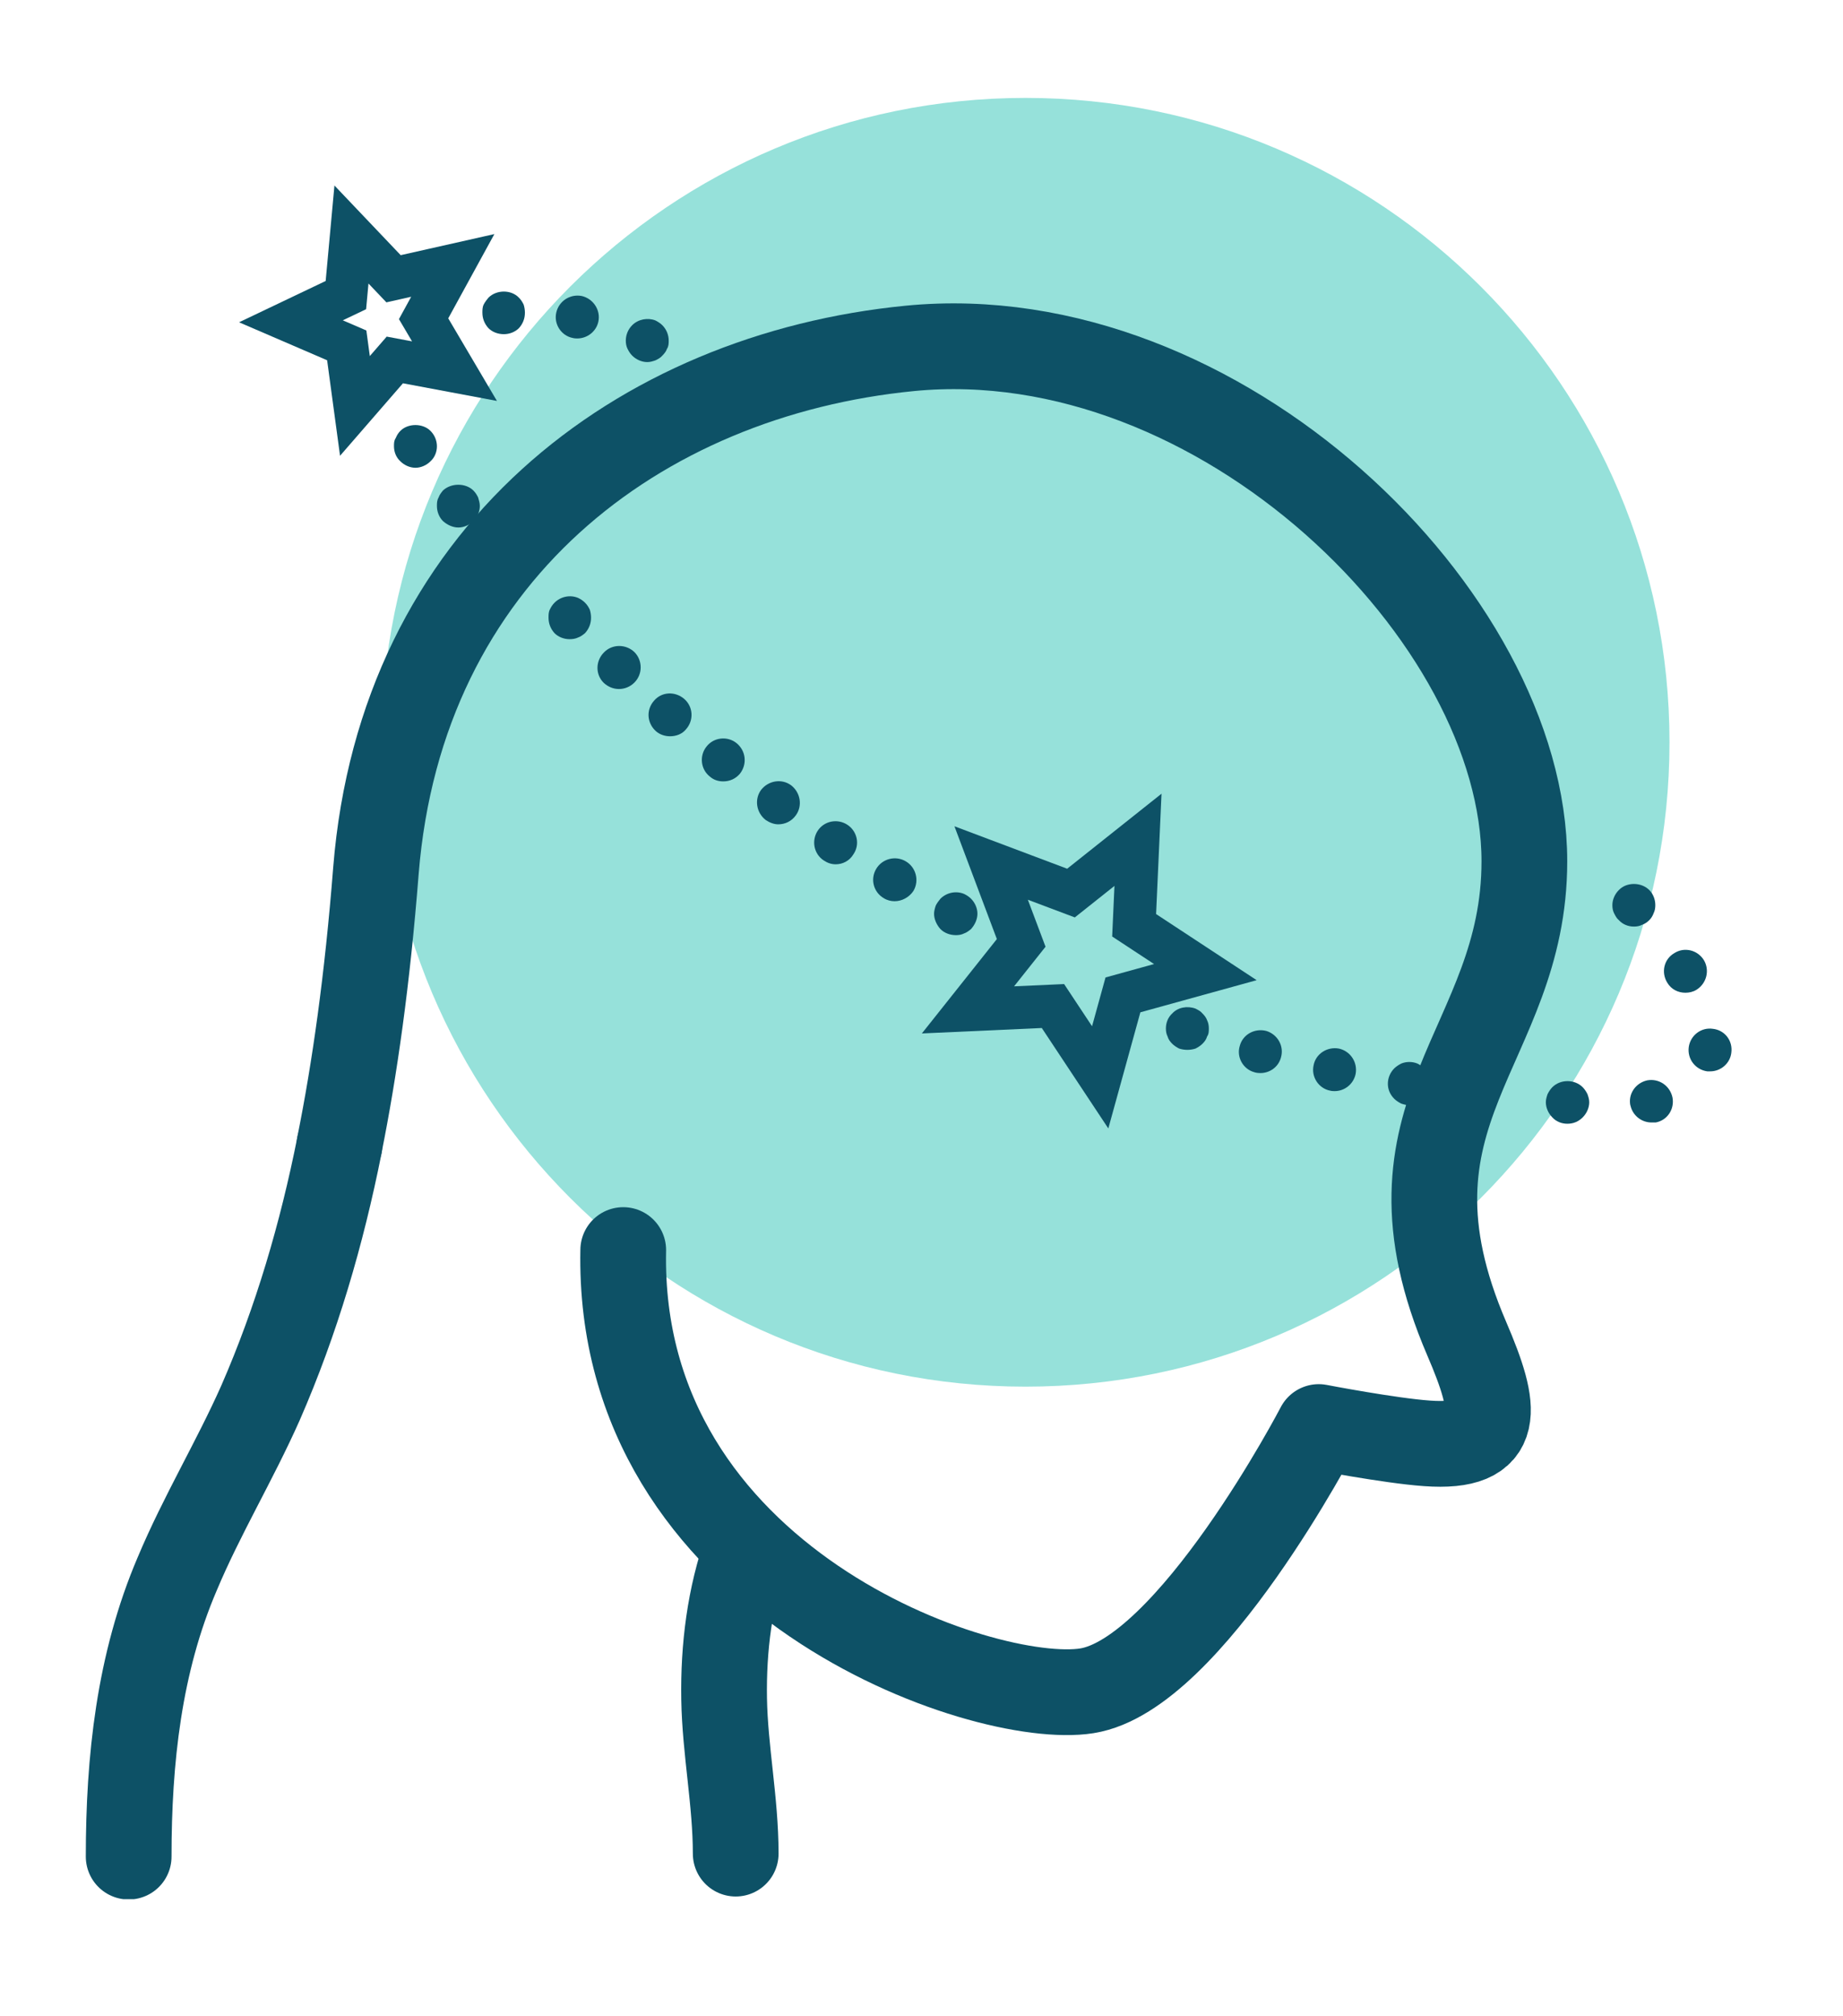
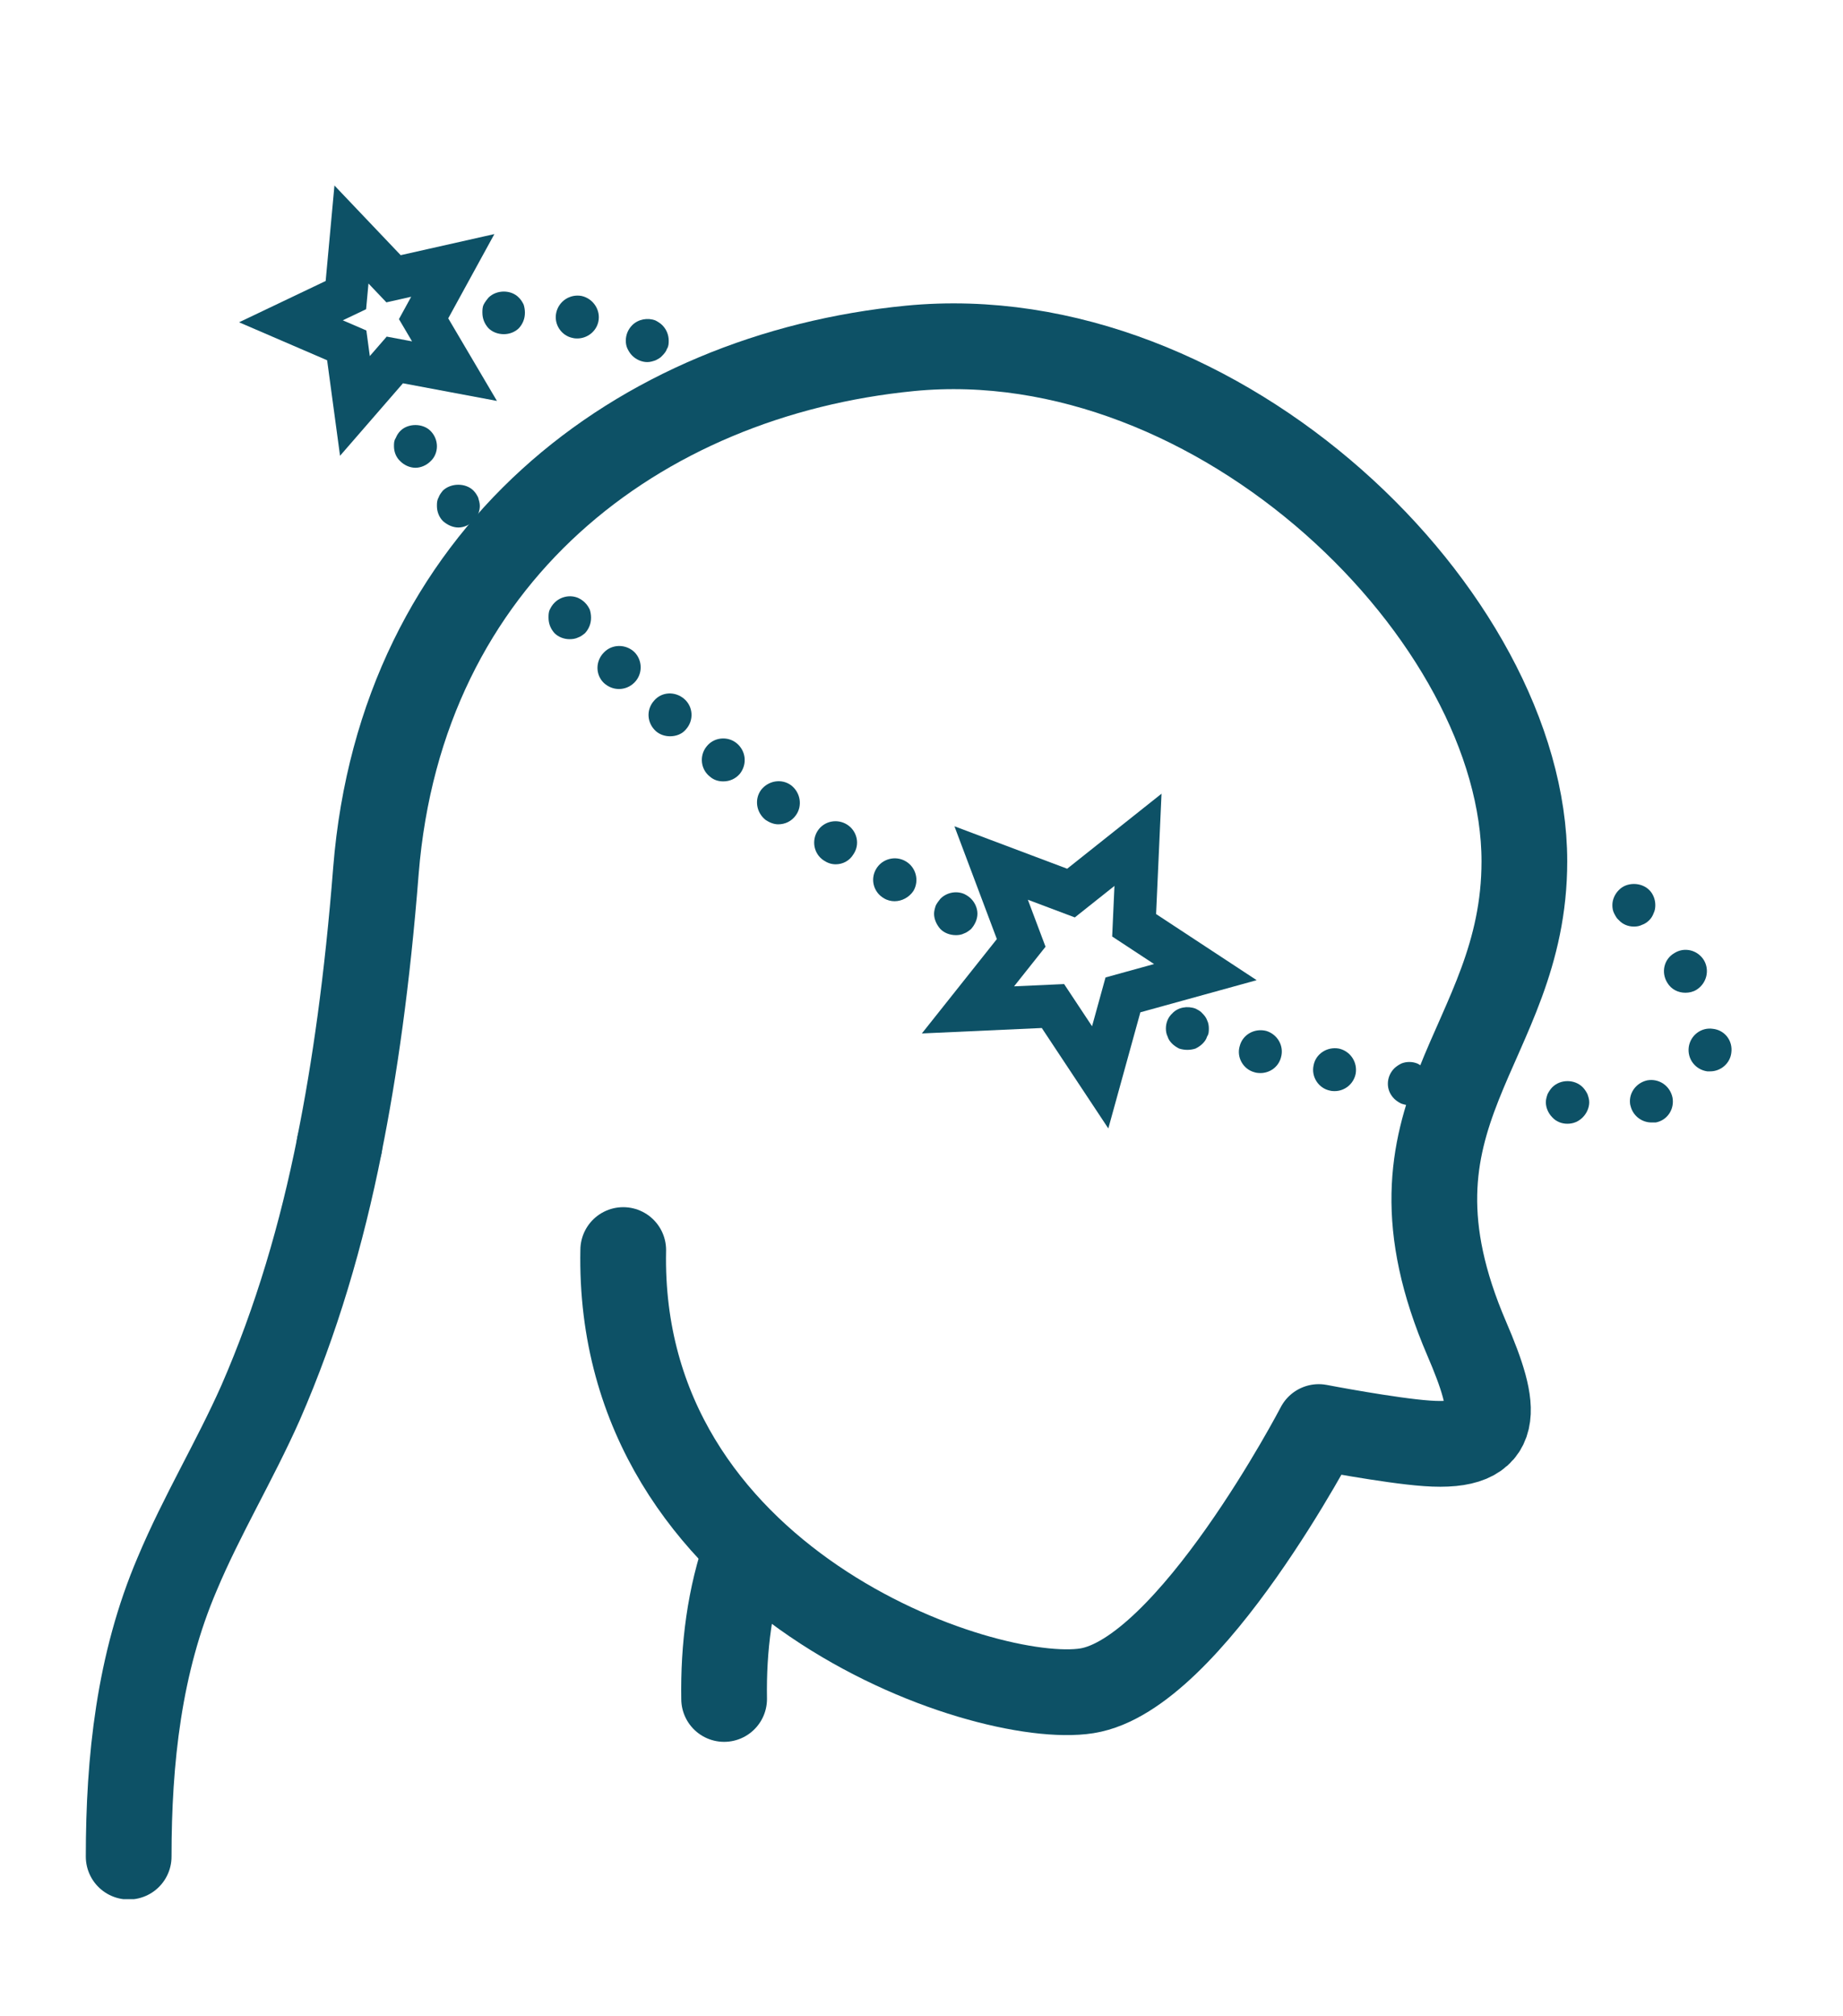
<svg xmlns="http://www.w3.org/2000/svg" width="43" height="47" viewBox="0 0 43 47" fill="none">
  <g clip-path="url(#clip0_1080_2393)">
-     <path opacity="0.5" d="M23.927 32.333C32.225 32.333 38.952 25.606 38.952 17.308C38.952 9.01 32.225 2.283 23.927 2.283C15.629 2.283 8.902 9.01 8.902 17.308C8.902 25.606 15.629 32.333 23.927 32.333Z" fill="#2EC4B6" />
    <path d="M11.756 7.792C11.616 7.792 11.486 7.742 11.396 7.652C11.306 7.552 11.255 7.432 11.255 7.291C11.255 7.231 11.255 7.161 11.285 7.101C11.316 7.041 11.355 6.991 11.396 6.941C11.586 6.751 11.927 6.751 12.107 6.941C12.157 6.991 12.187 7.041 12.217 7.101C12.237 7.161 12.247 7.231 12.247 7.291C12.247 7.432 12.197 7.552 12.107 7.652C12.017 7.742 11.886 7.792 11.756 7.792Z" fill="#0D5166" />
    <path d="M13.369 7.882C13.098 7.832 12.918 7.562 12.978 7.291C13.038 7.021 13.299 6.851 13.569 6.901C13.84 6.961 14.02 7.231 13.96 7.502C13.91 7.732 13.699 7.892 13.469 7.892C13.469 7.892 13.399 7.892 13.369 7.882Z" fill="#0D5166" />
    <path d="M15.102 8.443C14.971 8.443 14.841 8.383 14.751 8.293C14.701 8.243 14.671 8.193 14.641 8.133C14.611 8.073 14.601 8.003 14.601 7.943C14.601 7.812 14.651 7.682 14.751 7.582C14.891 7.442 15.112 7.402 15.292 7.472C15.352 7.502 15.412 7.542 15.452 7.582C15.552 7.682 15.602 7.812 15.602 7.943C15.602 8.003 15.602 8.073 15.562 8.133C15.542 8.193 15.502 8.243 15.452 8.293C15.412 8.343 15.352 8.373 15.292 8.403C15.232 8.423 15.172 8.443 15.102 8.443Z" fill="#0D5166" />
    <path d="M10.694 12.3C10.564 12.3 10.434 12.239 10.334 12.149C10.244 12.059 10.194 11.929 10.194 11.799C10.194 11.729 10.194 11.669 10.234 11.598C10.254 11.538 10.294 11.488 10.334 11.438C10.524 11.258 10.865 11.258 11.045 11.438C11.095 11.488 11.125 11.538 11.155 11.598C11.175 11.669 11.195 11.729 11.195 11.799C11.195 11.929 11.135 12.059 11.045 12.149C10.955 12.239 10.825 12.3 10.694 12.3Z" fill="#0D5166" />
    <path d="M9.693 10.907C9.563 10.907 9.432 10.847 9.342 10.757C9.242 10.667 9.192 10.537 9.192 10.406C9.192 10.336 9.192 10.276 9.232 10.216C9.262 10.146 9.292 10.096 9.342 10.046C9.522 9.866 9.863 9.866 10.043 10.046C10.143 10.146 10.194 10.276 10.194 10.406C10.194 10.537 10.143 10.667 10.043 10.757C9.953 10.847 9.823 10.907 9.693 10.907Z" fill="#0D5166" />
    <path d="M22.304 21.805C22.164 21.805 22.033 21.755 21.943 21.665C21.853 21.565 21.793 21.435 21.793 21.305C21.793 21.245 21.813 21.174 21.833 21.114C21.863 21.054 21.903 21.004 21.943 20.954C22.084 20.814 22.304 20.764 22.494 20.844C22.554 20.874 22.604 20.904 22.654 20.954C22.745 21.044 22.805 21.174 22.805 21.305C22.805 21.435 22.745 21.565 22.654 21.665C22.604 21.705 22.554 21.745 22.494 21.765C22.434 21.796 22.364 21.805 22.304 21.805Z" fill="#0D5166" />
    <path d="M20.621 20.944C20.381 20.804 20.3 20.503 20.441 20.263C20.581 20.023 20.892 19.942 21.132 20.083C21.372 20.223 21.453 20.533 21.312 20.774C21.212 20.924 21.042 21.014 20.872 21.014C20.791 21.014 20.701 20.994 20.621 20.944ZM19.219 20.063C18.988 19.912 18.928 19.602 19.078 19.371C19.229 19.141 19.539 19.081 19.77 19.231C20 19.381 20.07 19.692 19.91 19.922C19.82 20.073 19.66 20.153 19.499 20.153C19.399 20.153 19.309 20.123 19.219 20.063ZM17.866 19.121C17.646 18.951 17.596 18.64 17.756 18.42C17.927 18.2 18.237 18.149 18.457 18.31C18.678 18.48 18.728 18.791 18.568 19.011C18.468 19.151 18.317 19.221 18.157 19.221C18.057 19.221 17.957 19.181 17.866 19.121ZM16.564 18.109C16.344 17.939 16.314 17.619 16.484 17.408C16.654 17.188 16.975 17.158 17.185 17.328C17.406 17.508 17.436 17.819 17.265 18.039C17.165 18.159 17.025 18.22 16.875 18.22C16.765 18.22 16.654 18.189 16.564 18.109ZM15.302 17.048C15.092 16.857 15.072 16.547 15.262 16.336C15.442 16.126 15.753 16.116 15.963 16.296C16.174 16.477 16.194 16.797 16.003 17.008C15.913 17.118 15.773 17.168 15.633 17.168C15.513 17.168 15.392 17.128 15.302 17.048ZM14.09 15.926C13.89 15.735 13.89 15.415 14.09 15.214C14.28 15.014 14.601 15.014 14.801 15.204C14.992 15.395 15.002 15.715 14.801 15.916C14.701 16.016 14.571 16.066 14.441 16.066C14.311 16.066 14.19 16.016 14.09 15.926Z" fill="#0D5166" />
    <path d="M13.289 14.904C13.159 14.904 13.028 14.854 12.938 14.764C12.848 14.664 12.798 14.543 12.798 14.403C12.798 14.343 12.798 14.273 12.828 14.213C12.858 14.153 12.888 14.103 12.938 14.053C13.079 13.912 13.299 13.862 13.489 13.942C13.549 13.972 13.599 14.002 13.649 14.053C13.7 14.103 13.73 14.153 13.76 14.213C13.78 14.273 13.79 14.343 13.79 14.403C13.79 14.543 13.74 14.664 13.649 14.764C13.599 14.804 13.549 14.844 13.489 14.864C13.429 14.894 13.359 14.904 13.289 14.904Z" fill="#0D5166" />
    <path d="M32.881 25.772C32.821 25.772 32.751 25.752 32.691 25.732C32.631 25.702 32.571 25.662 32.531 25.622C32.431 25.522 32.381 25.401 32.381 25.271C32.381 25.141 32.431 25.011 32.531 24.911C32.571 24.871 32.631 24.831 32.691 24.8C32.811 24.75 32.952 24.75 33.072 24.8C33.132 24.831 33.192 24.871 33.232 24.911C33.332 25.011 33.382 25.141 33.382 25.271C33.382 25.401 33.332 25.532 33.232 25.622C33.192 25.662 33.132 25.702 33.072 25.732C33.012 25.752 32.952 25.772 32.881 25.772Z" fill="#0D5166" />
    <path d="M31.038 25.432C30.768 25.382 30.588 25.111 30.648 24.841C30.698 24.57 30.968 24.4 31.239 24.45C31.509 24.51 31.679 24.771 31.629 25.041C31.579 25.281 31.369 25.442 31.139 25.442C31.139 25.442 31.068 25.442 31.038 25.432ZM29.265 25.001C29.005 24.931 28.845 24.65 28.925 24.39C28.995 24.119 29.275 23.969 29.546 24.039C29.806 24.119 29.966 24.39 29.886 24.66C29.826 24.881 29.626 25.021 29.406 25.021C29.406 25.021 29.315 25.021 29.265 25.001Z" fill="#0D5166" />
    <path d="M27.703 24.48C27.643 24.48 27.573 24.47 27.512 24.45C27.452 24.42 27.392 24.38 27.352 24.34C27.302 24.29 27.262 24.24 27.242 24.169C27.212 24.109 27.202 24.049 27.202 23.979C27.202 23.849 27.252 23.719 27.352 23.629C27.482 23.488 27.703 23.448 27.893 23.518C27.953 23.549 28.013 23.578 28.053 23.629C28.103 23.679 28.143 23.729 28.163 23.789C28.194 23.849 28.204 23.919 28.204 23.979C28.204 24.049 28.204 24.109 28.163 24.169C28.143 24.24 28.103 24.29 28.053 24.34C28.013 24.38 27.953 24.42 27.893 24.45C27.833 24.47 27.763 24.48 27.703 24.48Z" fill="#0D5166" />
    <path d="M38.12 21.605C37.99 21.605 37.86 21.555 37.77 21.455C37.719 21.415 37.69 21.355 37.659 21.295C37.629 21.235 37.619 21.174 37.619 21.104C37.619 20.974 37.679 20.844 37.77 20.754C37.95 20.564 38.291 20.564 38.481 20.754C38.571 20.844 38.621 20.974 38.621 21.104C38.621 21.174 38.611 21.235 38.581 21.295C38.561 21.355 38.521 21.415 38.481 21.455C38.431 21.505 38.371 21.545 38.31 21.565C38.25 21.595 38.19 21.605 38.12 21.605Z" fill="#0D5166" />
    <path d="M38.04 25.782C37.98 25.512 38.16 25.251 38.431 25.191C38.701 25.141 38.962 25.311 39.022 25.592C39.072 25.862 38.902 26.123 38.631 26.173C38.631 26.173 38.561 26.173 38.531 26.173C38.301 26.173 38.09 26.012 38.04 25.772V25.782ZM39.833 24.981C39.553 24.941 39.362 24.69 39.402 24.41C39.443 24.139 39.693 23.949 39.963 23.989C40.244 24.019 40.434 24.27 40.394 24.55C40.364 24.8 40.144 24.981 39.903 24.981H39.833ZM38.902 22.917C38.751 22.677 38.821 22.366 39.062 22.226C39.292 22.076 39.603 22.146 39.753 22.386C39.893 22.617 39.823 22.927 39.583 23.078C39.503 23.128 39.412 23.148 39.322 23.148C39.152 23.148 38.992 23.068 38.902 22.917Z" fill="#0D5166" />
    <path d="M36.568 26.203C36.438 26.203 36.307 26.153 36.217 26.053C36.127 25.962 36.067 25.832 36.067 25.702C36.067 25.632 36.087 25.572 36.107 25.512C36.137 25.452 36.177 25.392 36.217 25.352C36.407 25.161 36.738 25.161 36.928 25.352C36.968 25.392 37.008 25.452 37.038 25.512C37.059 25.572 37.079 25.632 37.079 25.702C37.079 25.832 37.019 25.962 36.928 26.053C36.828 26.153 36.708 26.203 36.568 26.203Z" fill="#0D5166" />
    <path d="M8.2 5.468L9.182 6.5L10.564 6.189L9.883 7.432L10.604 8.654L9.212 8.393L8.281 9.465L8.09 8.053L6.788 7.492L8.07 6.881L8.2 5.468Z" stroke="#0D5166" stroke-miterlimit="10" />
    <path d="M23.125 20.123L24.988 20.824L26.551 19.582L26.461 21.575L28.123 22.667L26.2 23.198L25.669 25.121L24.567 23.458L22.584 23.548L23.826 21.986L23.125 20.123Z" stroke="#0D5166" stroke-miterlimit="10" />
    <path d="M7.92 26.704C7.509 28.767 6.918 30.79 6.077 32.714C5.476 34.066 4.705 35.338 4.134 36.7C3.242 38.784 3.002 41.038 3.002 43.291" stroke="#0D5166" stroke-width="2" stroke-miterlimit="10" stroke-linecap="round" />
    <path d="M14.541 29.148C14.381 36.891 22.955 39.806 25.359 39.425C27.763 39.044 30.768 33.275 30.768 33.275C30.768 33.275 32.431 33.595 33.292 33.655C35.085 33.785 34.925 32.854 34.224 31.221C31.93 25.892 35.566 24.44 35.566 20.083C35.566 14.383 28.464 7.422 21.232 8.123C14.892 8.744 9.362 12.941 8.771 20.303C8.571 22.857 8.271 24.951 7.92 26.694" stroke="#0D5166" stroke-width="2" stroke-linecap="round" stroke-linejoin="round" />
-     <path d="M17.426 36.099C17.025 37.221 16.875 38.423 16.895 39.615C16.915 40.807 17.165 42.009 17.165 43.221" stroke="#0D5166" stroke-width="2" stroke-miterlimit="10" stroke-linecap="round" />
+     <path d="M17.426 36.099C17.025 37.221 16.875 38.423 16.895 39.615" stroke="#0D5166" stroke-width="2" stroke-miterlimit="10" stroke-linecap="round" />
  </g>
  <defs>
    <clipPath id="clip0_1080_2393">
      <rect width="38.394" height="42" fill="white" transform="translate(2 2.283)" />
    </clipPath>
  </defs>
</svg>